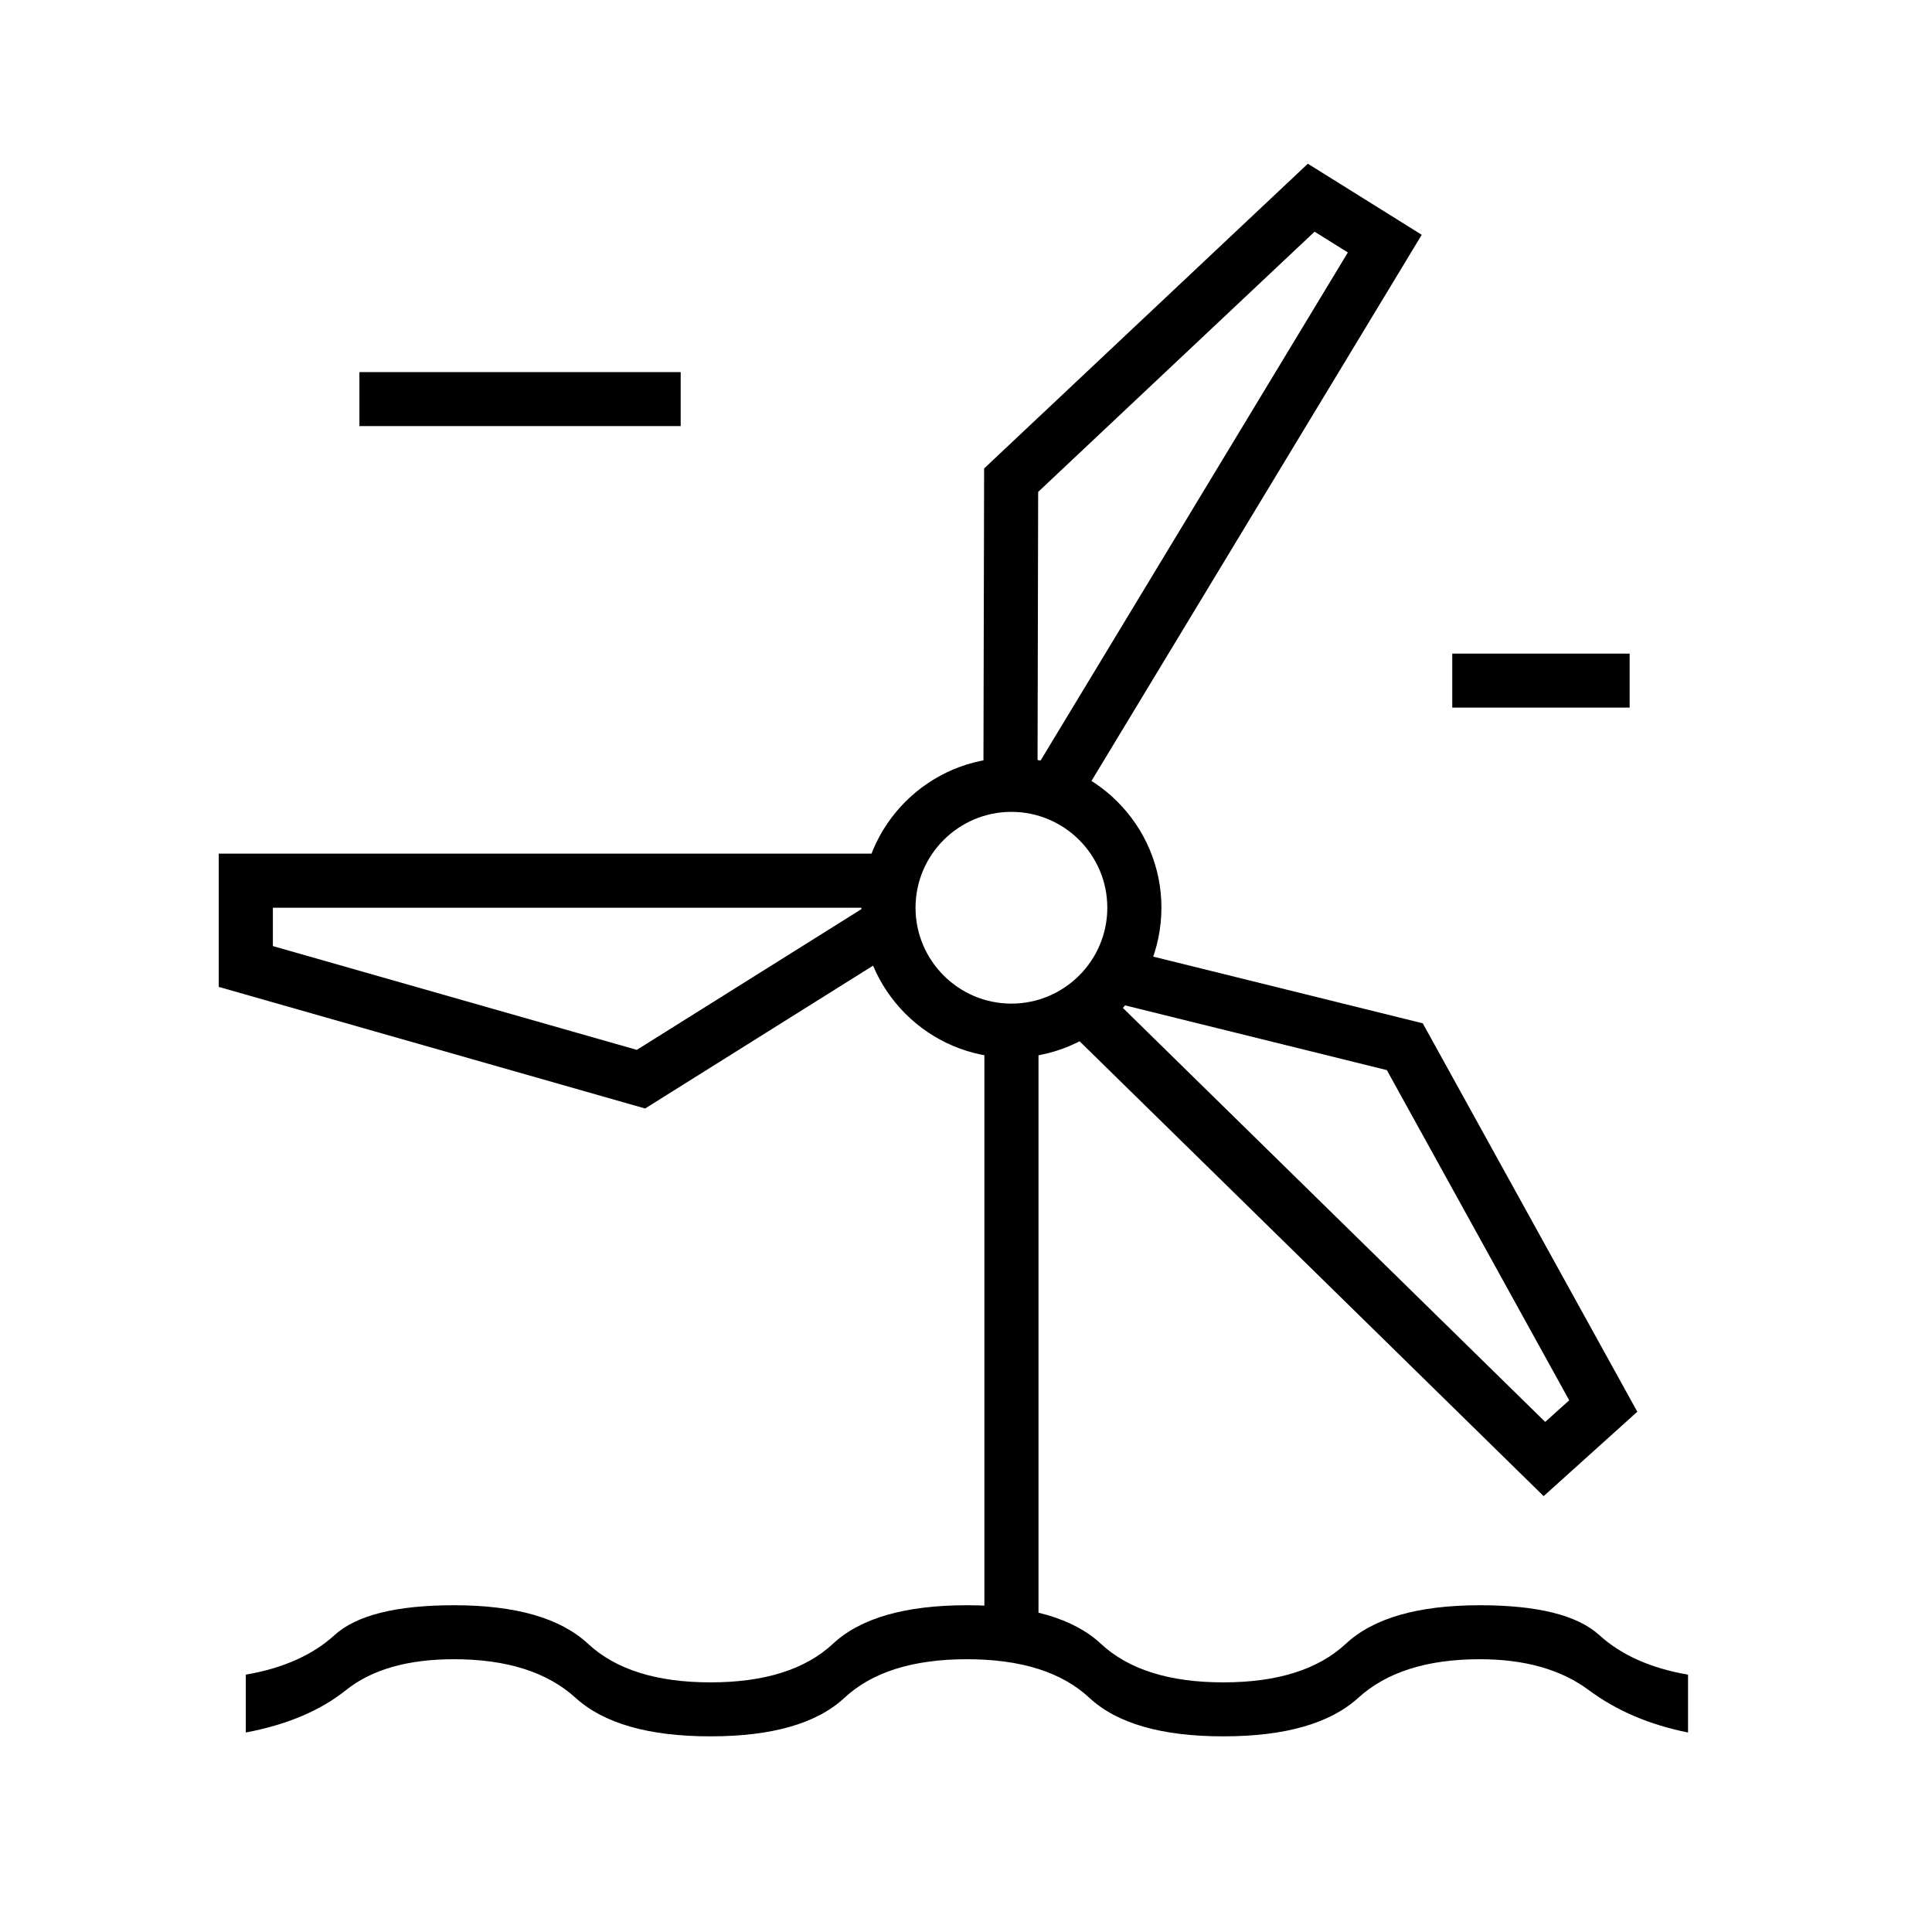
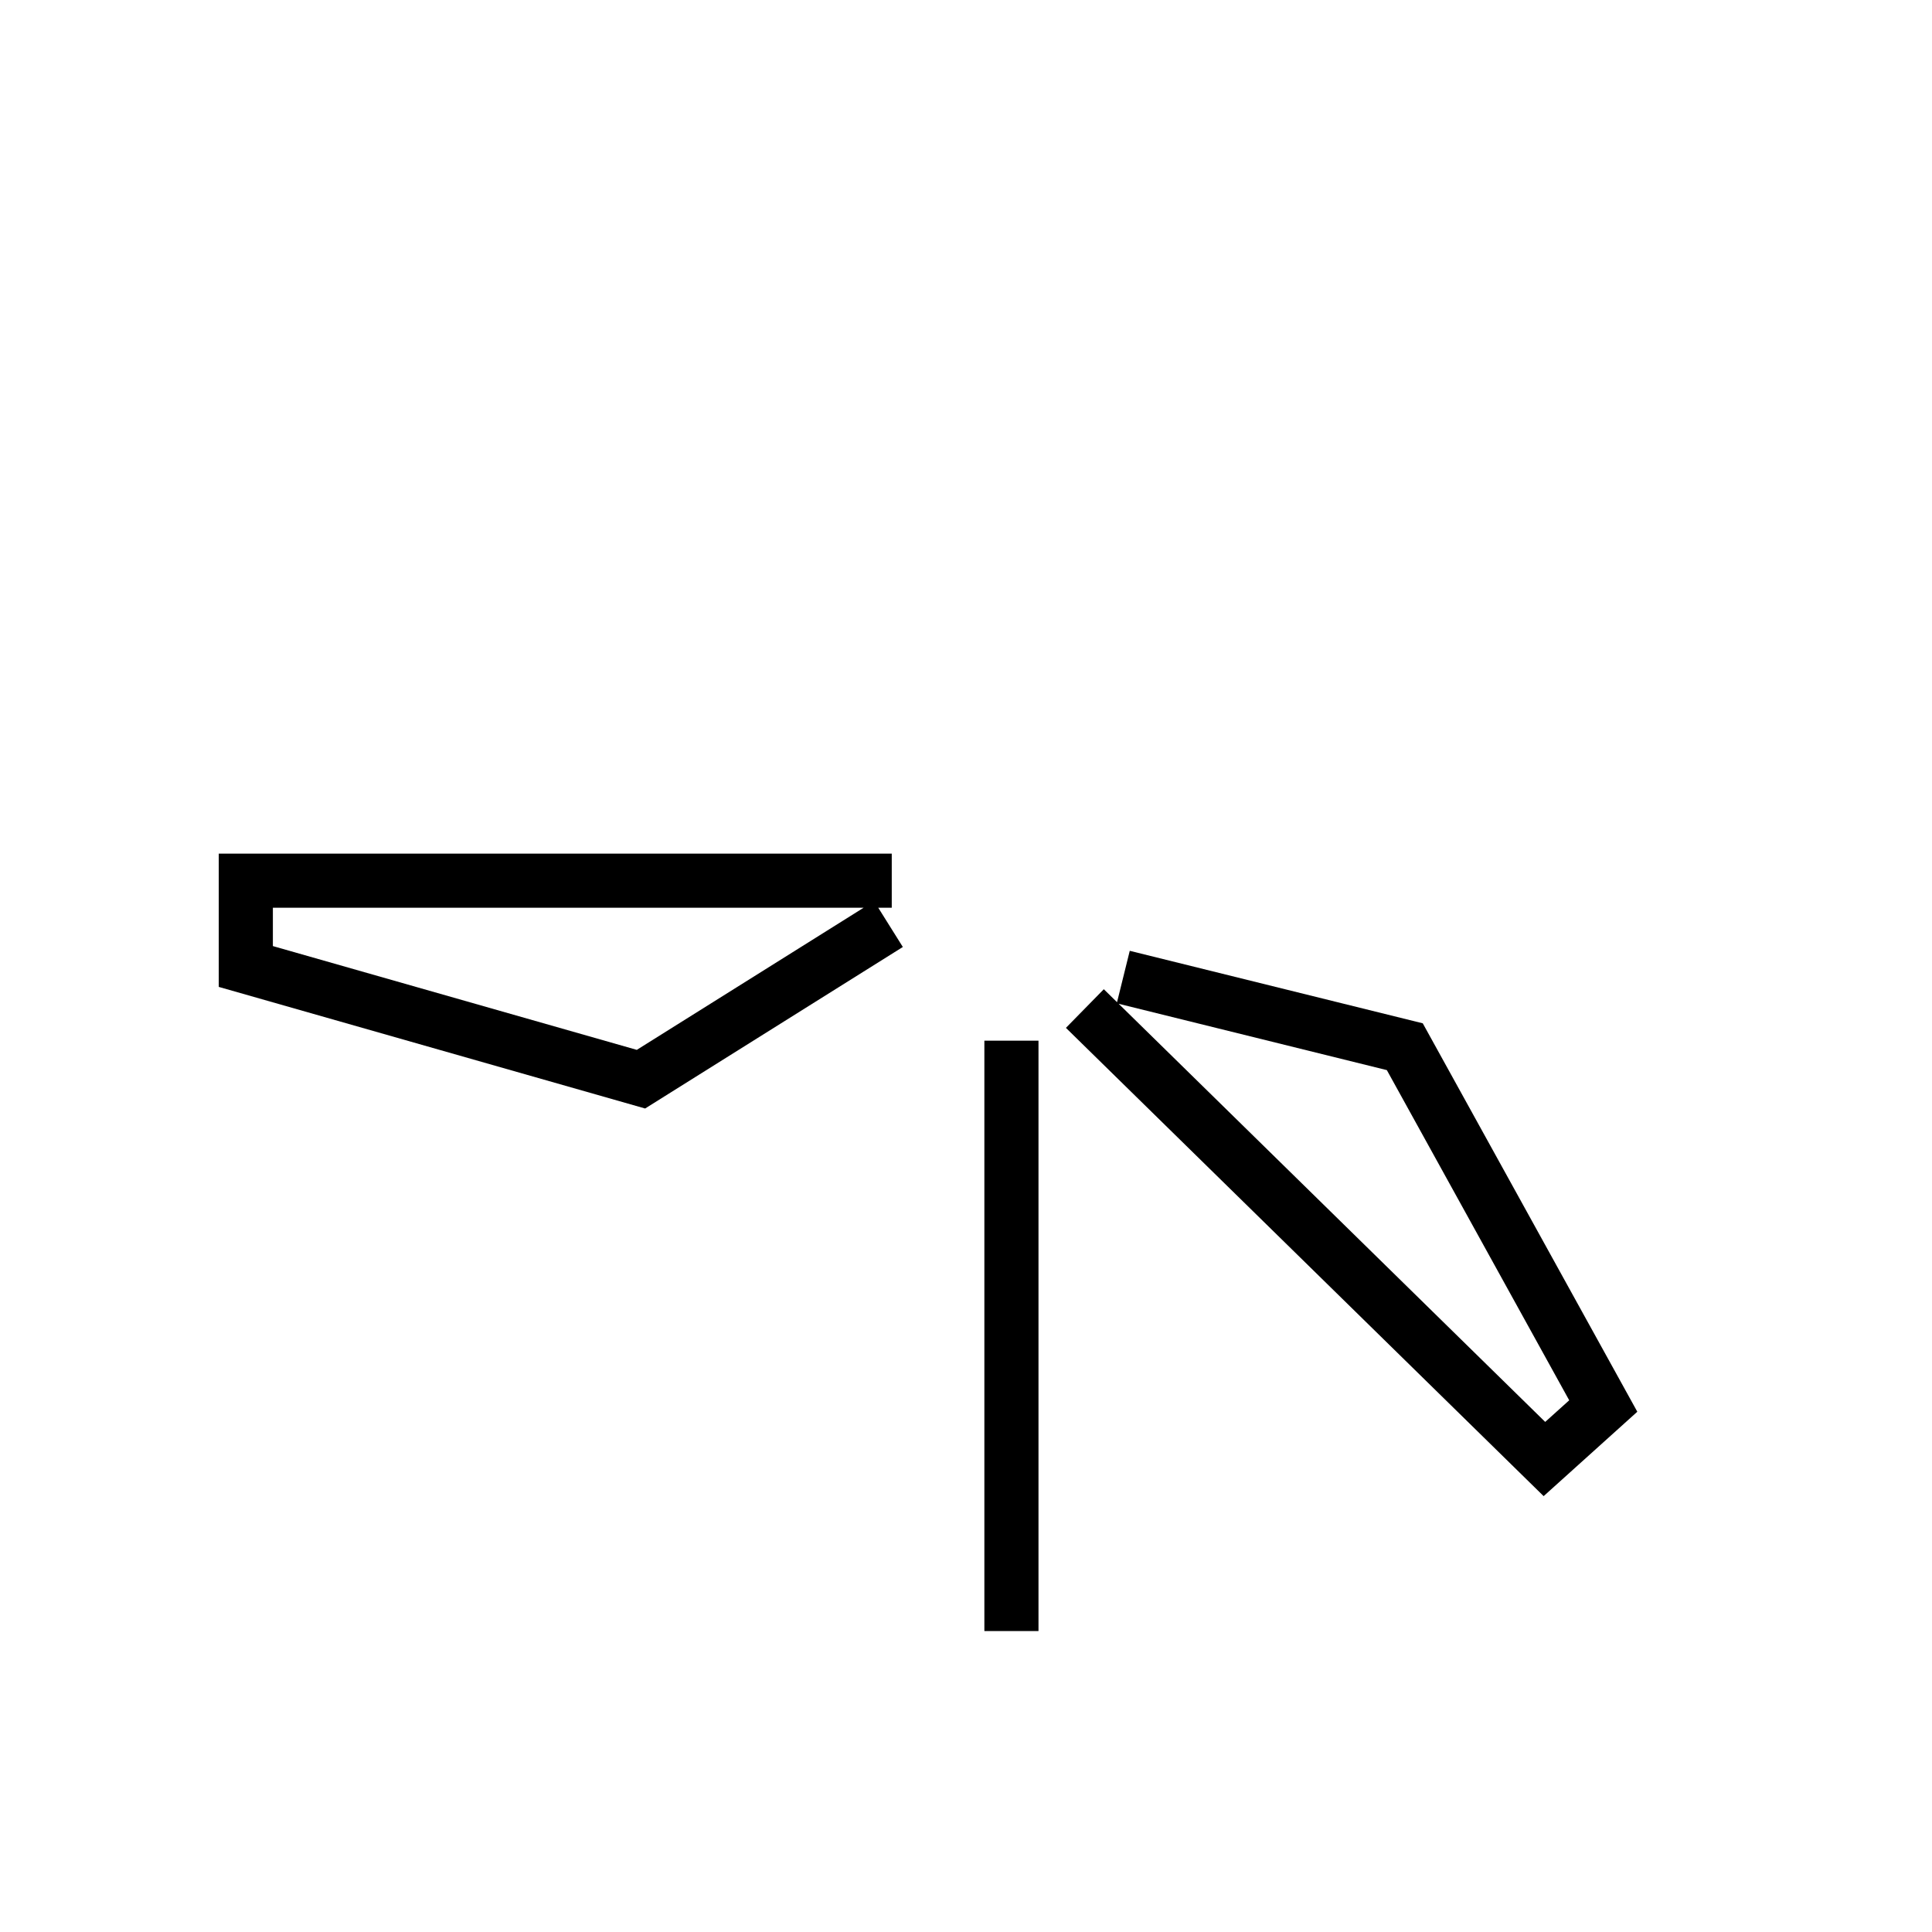
<svg xmlns="http://www.w3.org/2000/svg" id="Ikoner" viewBox="0 0 100 100">
-   <path d="M12.723,89.674v-2.994c1.93-.333,3.46-1.015,4.591-2.046s3.194-1.547,6.188-1.547c3.194,0,5.506.665,6.936,1.996,1.43,1.331,3.543,1.996,6.337,1.996s4.907-.665,6.337-1.996,3.743-1.996,6.936-1.996,5.506.665,6.936,1.996c1.43,1.331,3.543,1.996,6.337,1.996s4.907-.665,6.337-1.996,3.743-1.996,6.936-1.996c2.994,0,5.057.516,6.188,1.547s2.661,1.713,4.591,2.046v2.994c-1.996-.399-3.709-1.131-5.14-2.196s-3.31-1.597-5.639-1.597c-2.728,0-4.824.665-6.288,1.996s-3.792,1.996-6.986,1.996-5.506-.665-6.936-1.996-3.543-1.996-6.337-1.996-4.907.665-6.337,1.996-3.743,1.996-6.936,1.996-5.522-.665-6.986-1.996-3.56-1.996-6.288-1.996c-2.395,0-4.258.532-5.589,1.597s-3.061,1.796-5.19,2.196Z" />
  <g>
-     <rect x="18.603" y="19.26" width="16.629" height="2.794" />
-     <rect x="75.168" y="33.831" width="9.182" height="2.794" />
    <g>
      <rect x="50.951" y="53.865" width="2.801" height="30.558" />
-       <path d="M52.351,54.747c-4.28,0-7.764-3.483-7.764-7.764s3.483-7.763,7.764-7.763,7.764,3.482,7.764,7.763-3.483,7.764-7.764,7.764ZM52.351,42.022c-2.736,0-4.963,2.226-4.963,4.962s2.227,4.963,4.963,4.963,4.963-2.227,4.963-4.963-2.227-4.962-4.963-4.962Z" />
      <path d="M33.392,57.376l-22.069-6.294v-6.899h34.834v2.801h-.699l1.273,2.032-13.339,8.36ZM14.124,48.969l18.837,5.372,11.741-7.357H14.124v1.985Z" />
-       <path d="M55.825,41.529l-2.396-1.449.062-.103-2.589-.006.036-15.724,16.756-15.773,5.895,3.679-17.764,29.376ZM53.735,25.461l-.032,14.165,16.062-26.559-1.723-1.075-14.307,13.469Z" />
      <path d="M79.899,77.44l-24.727-24.238,1.961-2,.685.672.658-2.66,15.166,3.752,11.105,20.105-4.849,4.369ZM57.902,51.956l22.077,21.642,1.243-1.119-9.439-17.09-13.881-3.433Z" />
    </g>
  </g>
</svg>